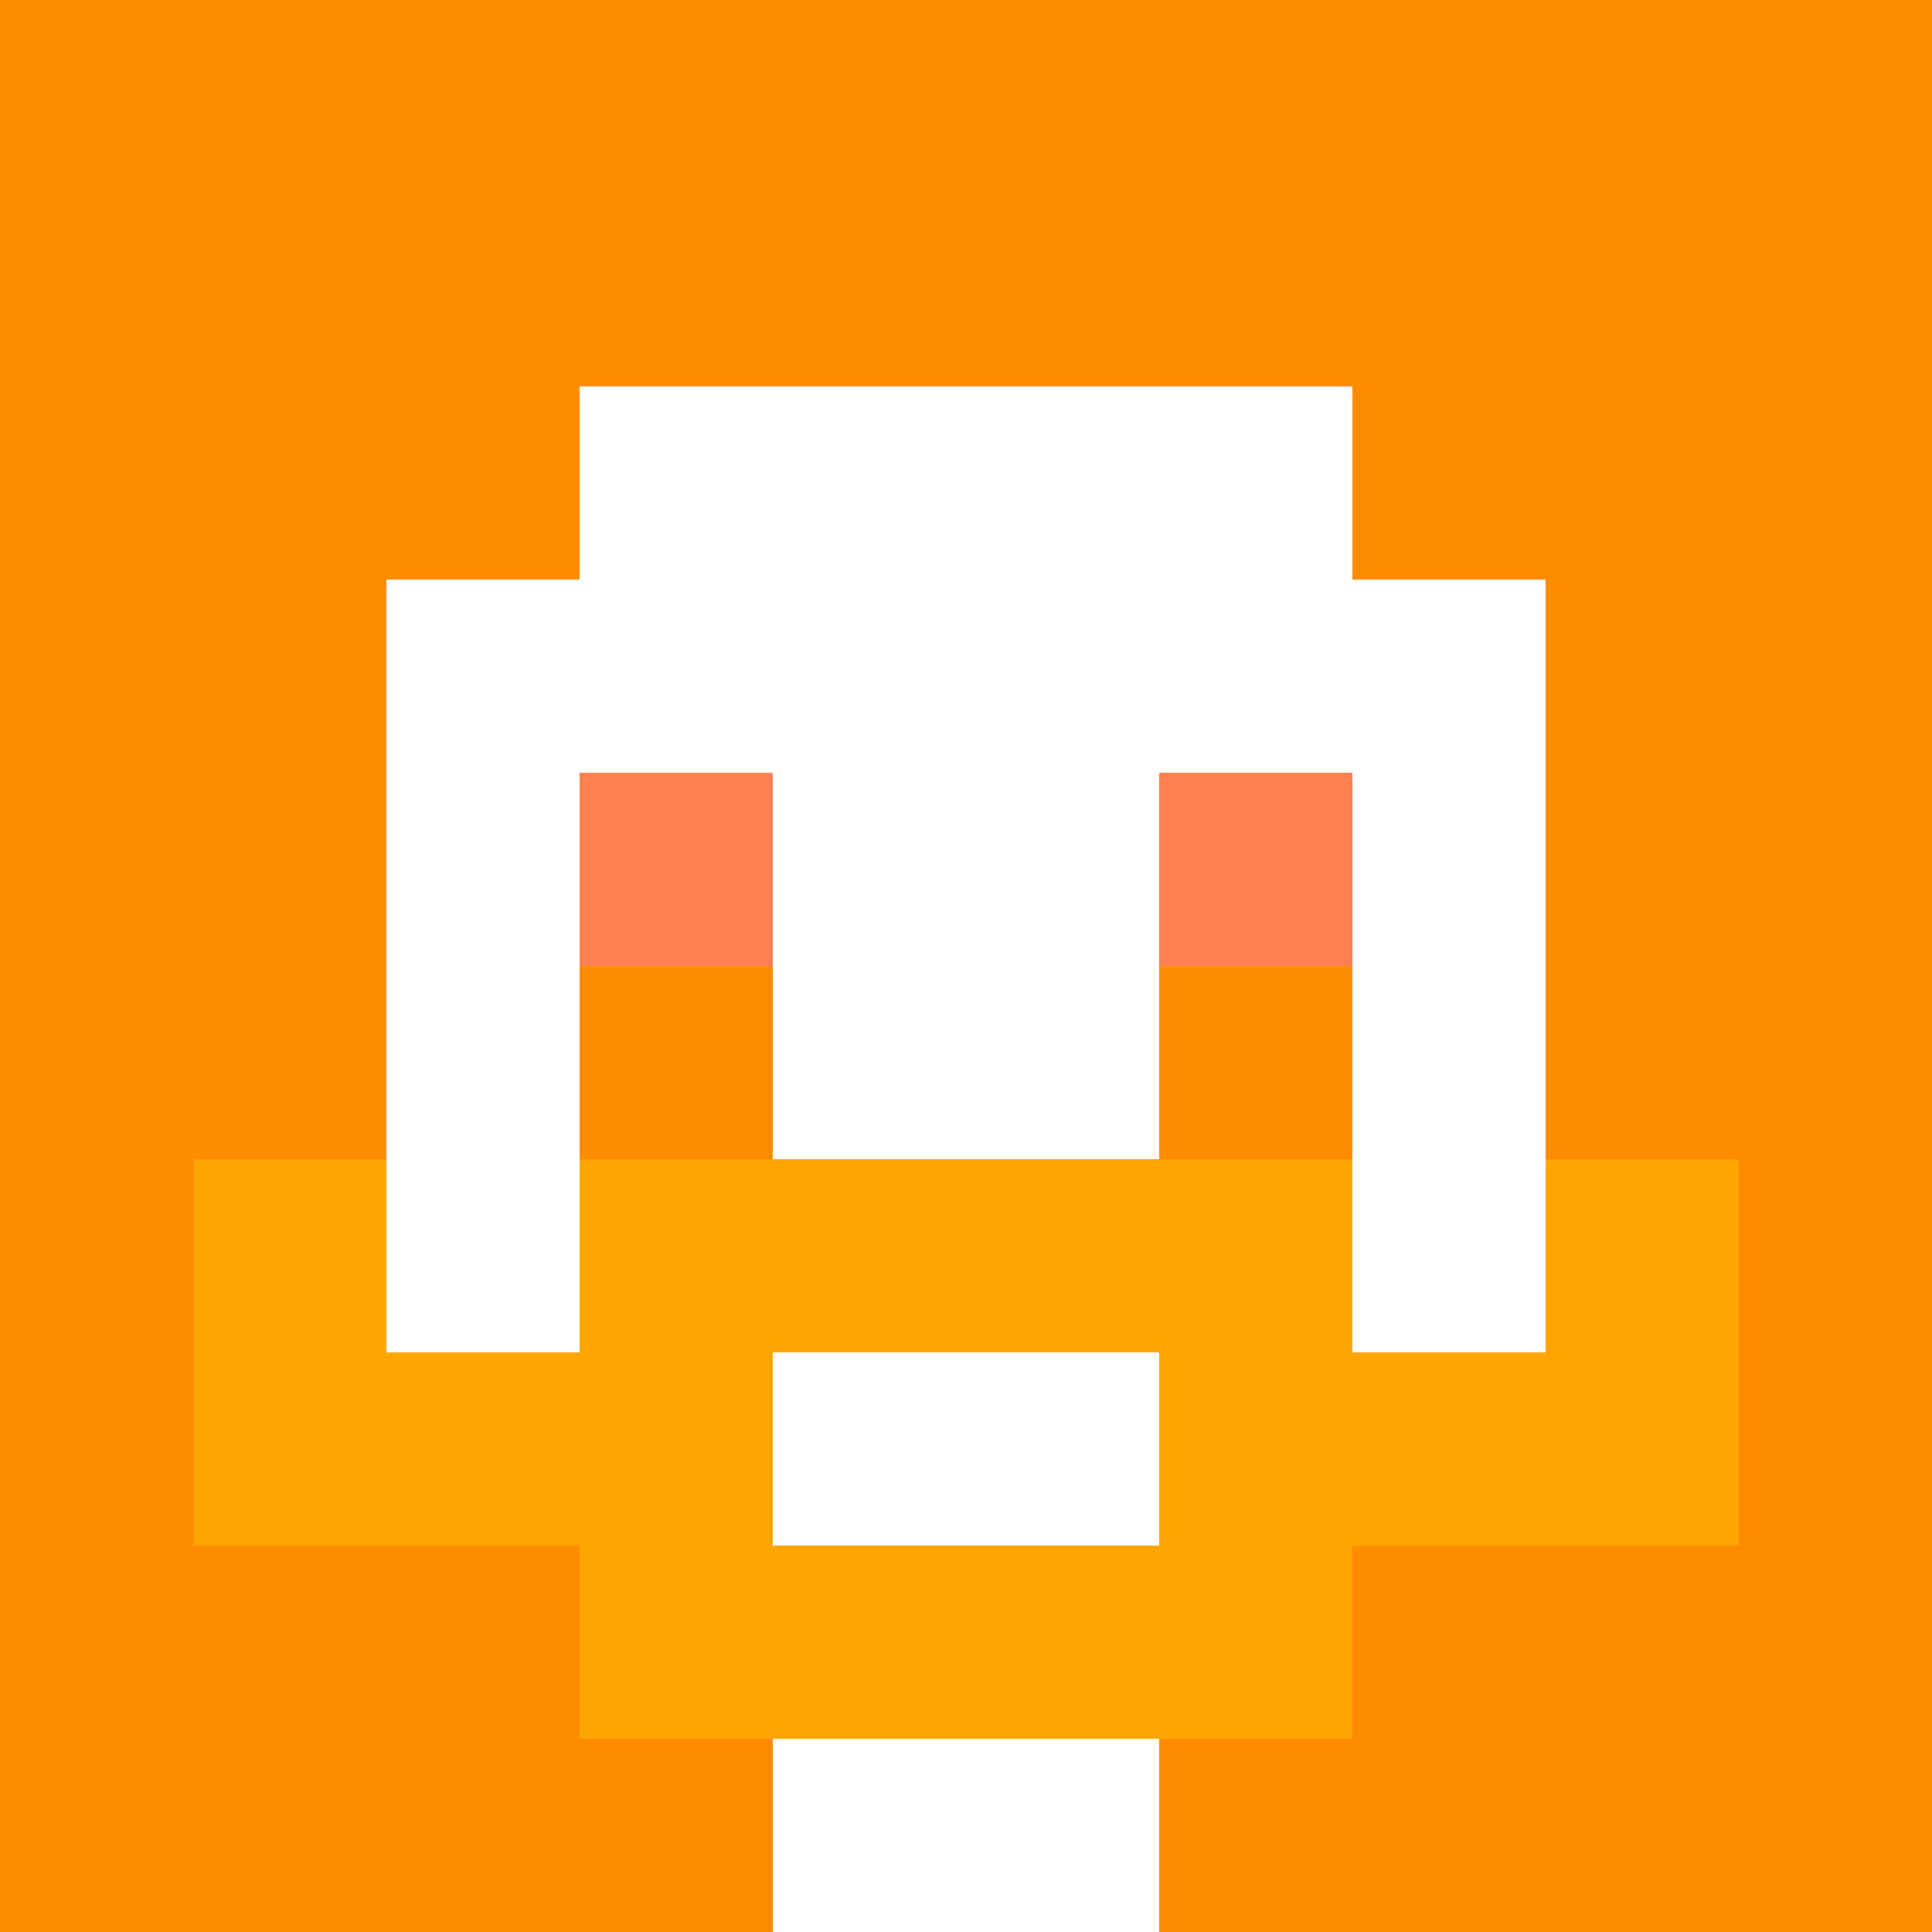
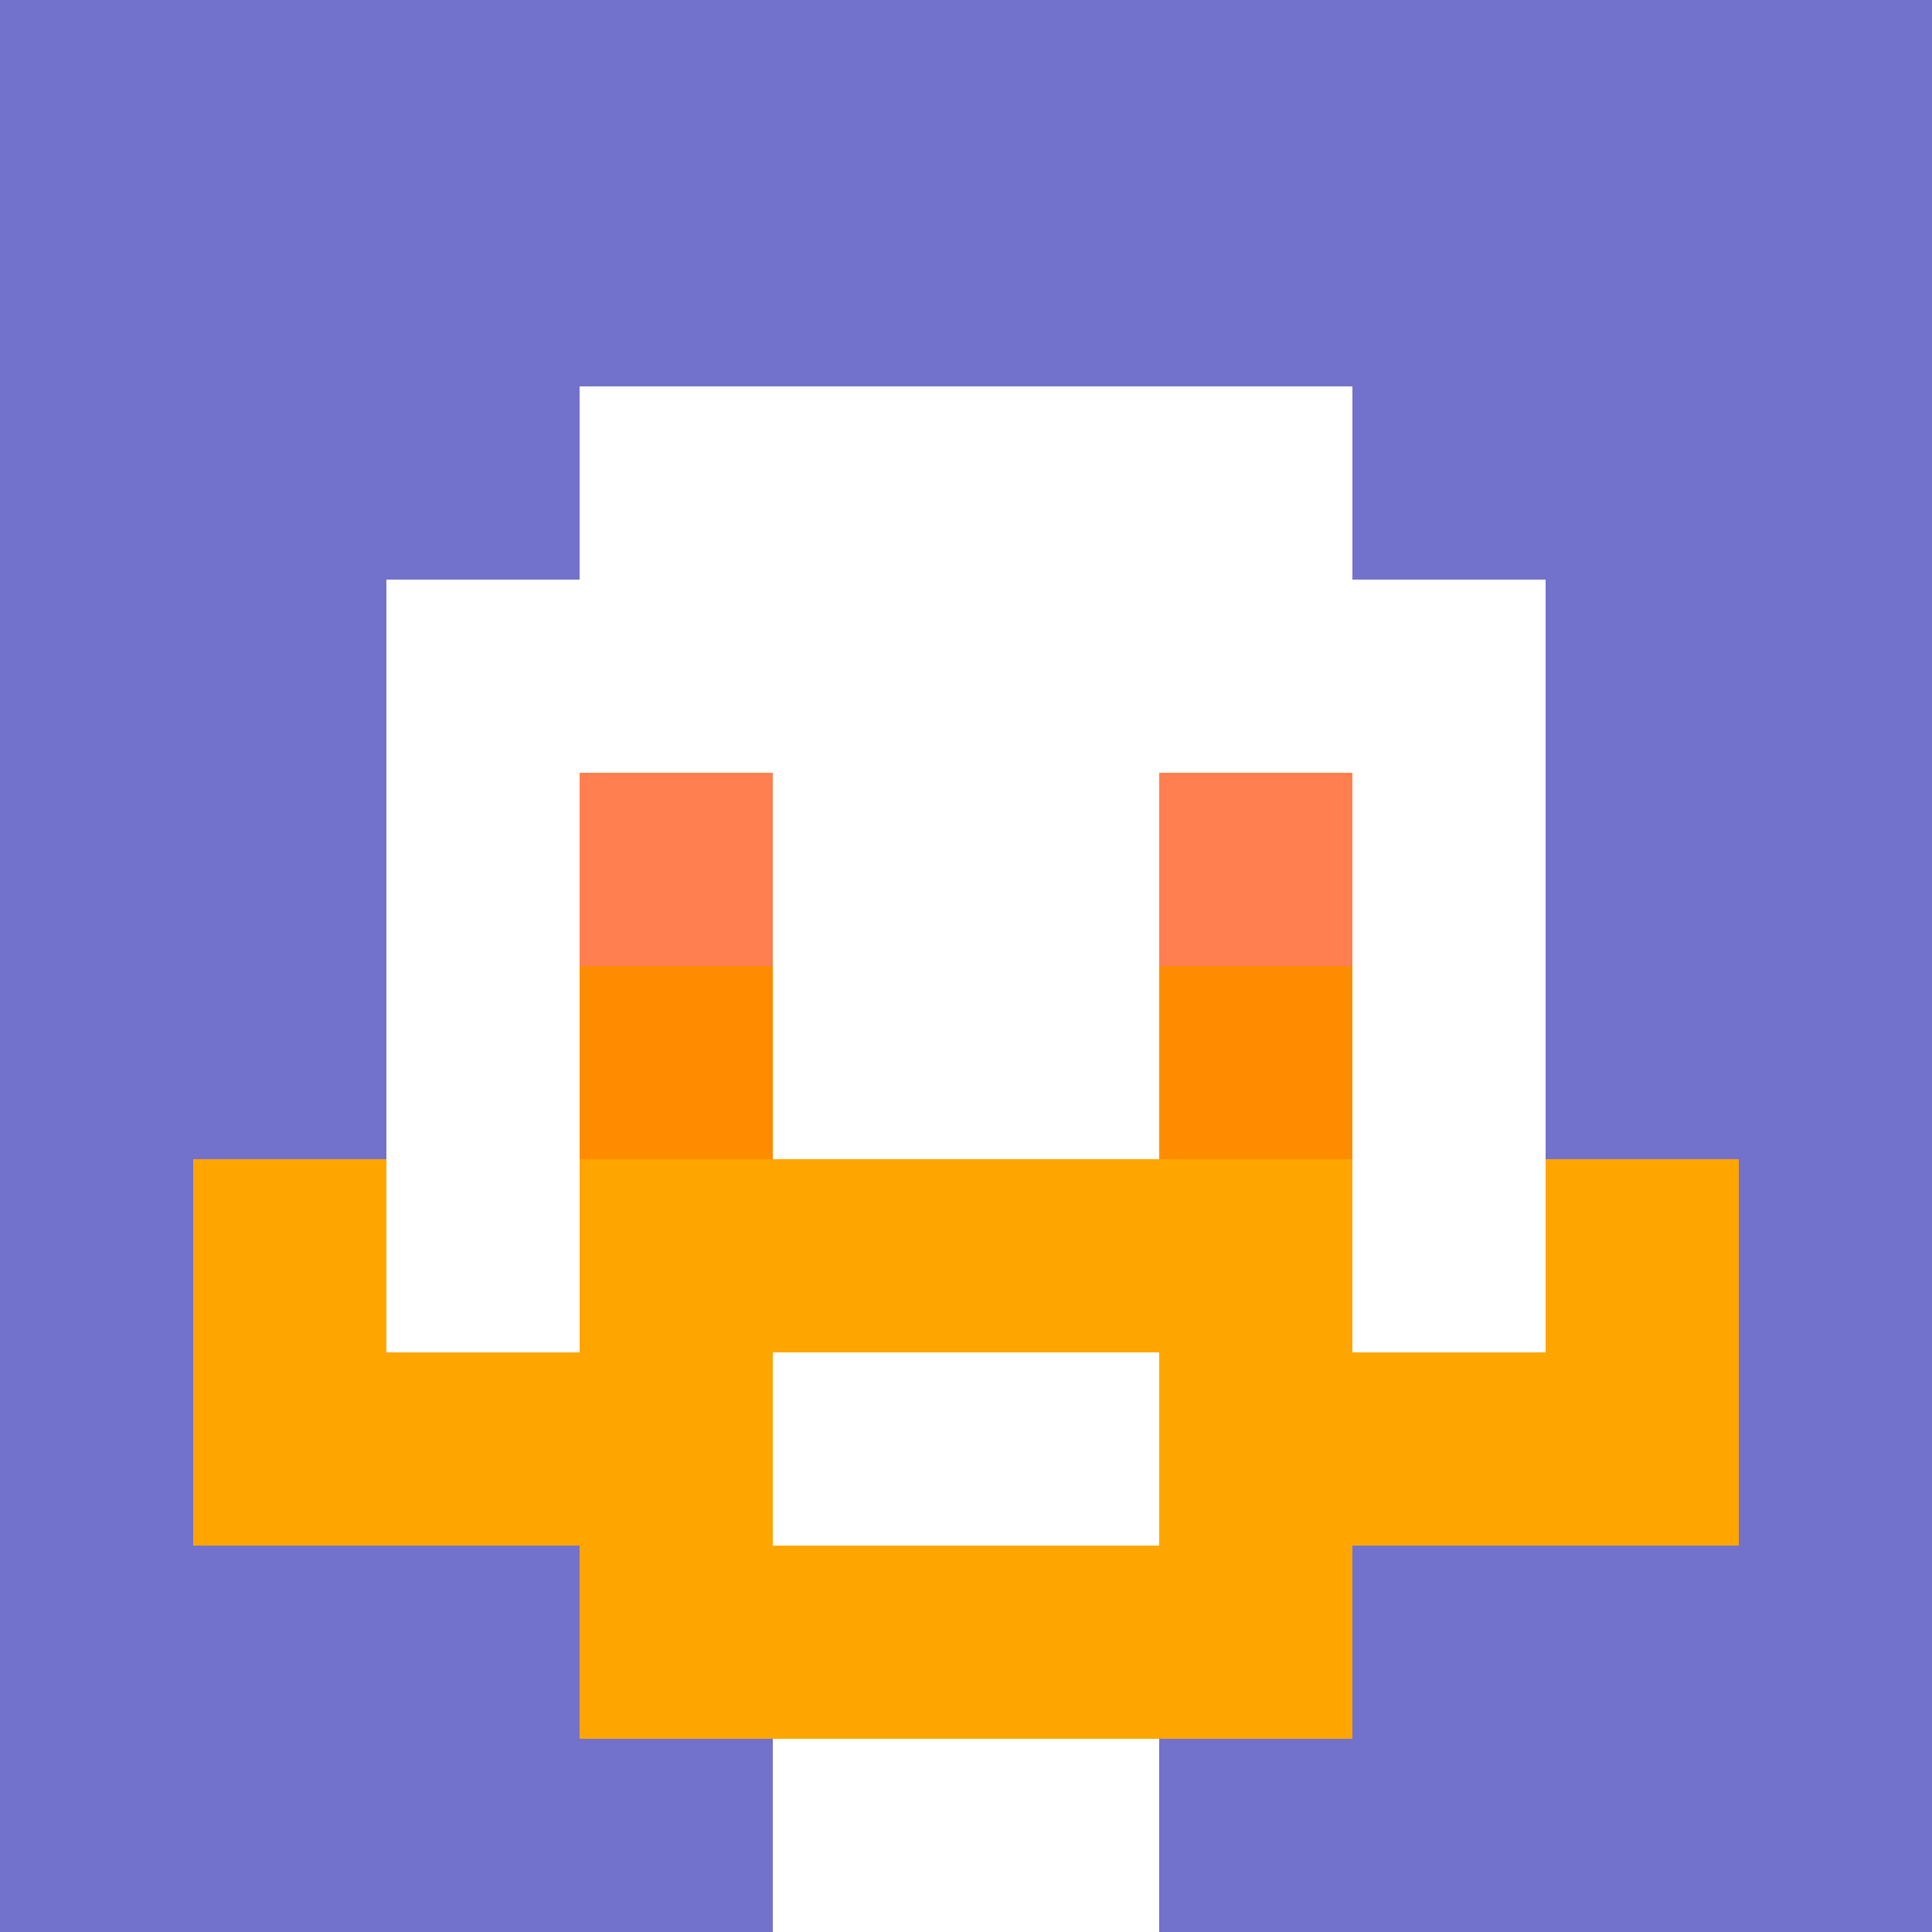
<svg xmlns="http://www.w3.org/2000/svg" version="1.1" width="600" height="600" viewBox="0 0 966 966">
  <title>'goose-pfp-classic' by Dmitri Cherniak</title>
  <desc>The Goose Is Loose (Orange Edition)</desc>
  <rect width="100%" height="100%" fill="#7272cc" />
  <g>
    <g id="0-0">
-       <rect x="0" y="0" height="966" width="966" fill="#FF8C00" />
      <g>
        <rect id="0-0-3-2-4-7" x="289.8" y="193.2" width="386.4" height="676.2" fill="#FFFFFF" />
        <rect id="0-0-2-3-6-5" x="193.2" y="289.8" width="579.6" height="483" fill="#FFFFFF" />
        <rect id="0-0-4-8-2-2" x="386.4" y="772.8" width="193.2" height="193.2" fill="#FFFFFF" />
        <rect id="0-0-1-6-8-1" x="96.6" y="579.6" width="772.8" height="96.6" fill="#FFFFFF" />
        <rect id="0-0-1-7-8-1" x="96.6" y="676.2" width="772.8" height="96.6" fill="#FFA500" />
        <rect id="0-0-3-6-4-3" x="289.8" y="579.6" width="386.4" height="289.8" fill="#FFA500" />
        <rect id="0-0-4-7-2-1" x="386.4" y="676.2" width="193.2" height="96.6" fill="#FFFFFF" />
        <rect id="0-0-1-6-1-2" x="96.6" y="579.6" width="96.6" height="193.2" fill="#FFA500" />
        <rect id="0-0-8-6-1-2" x="772.8" y="579.6" width="96.6" height="193.2" fill="#FFA500" />
        <rect id="0-0-3-4-1-1" x="289.8" y="386.4" width="96.6" height="96.6" fill="#FF7F50" />
        <rect id="0-0-6-4-1-1" x="579.6" y="386.4" width="96.6" height="96.6" fill="#FF7F50" />
        <rect id="0-0-3-5-1-1" x="289.8" y="483" width="96.6" height="96.6" fill="#FF8C00" />
        <rect id="0-0-6-5-1-1" x="579.6" y="483" width="96.6" height="96.6" fill="#FF8C00" />
      </g>
    </g>
  </g>
</svg>